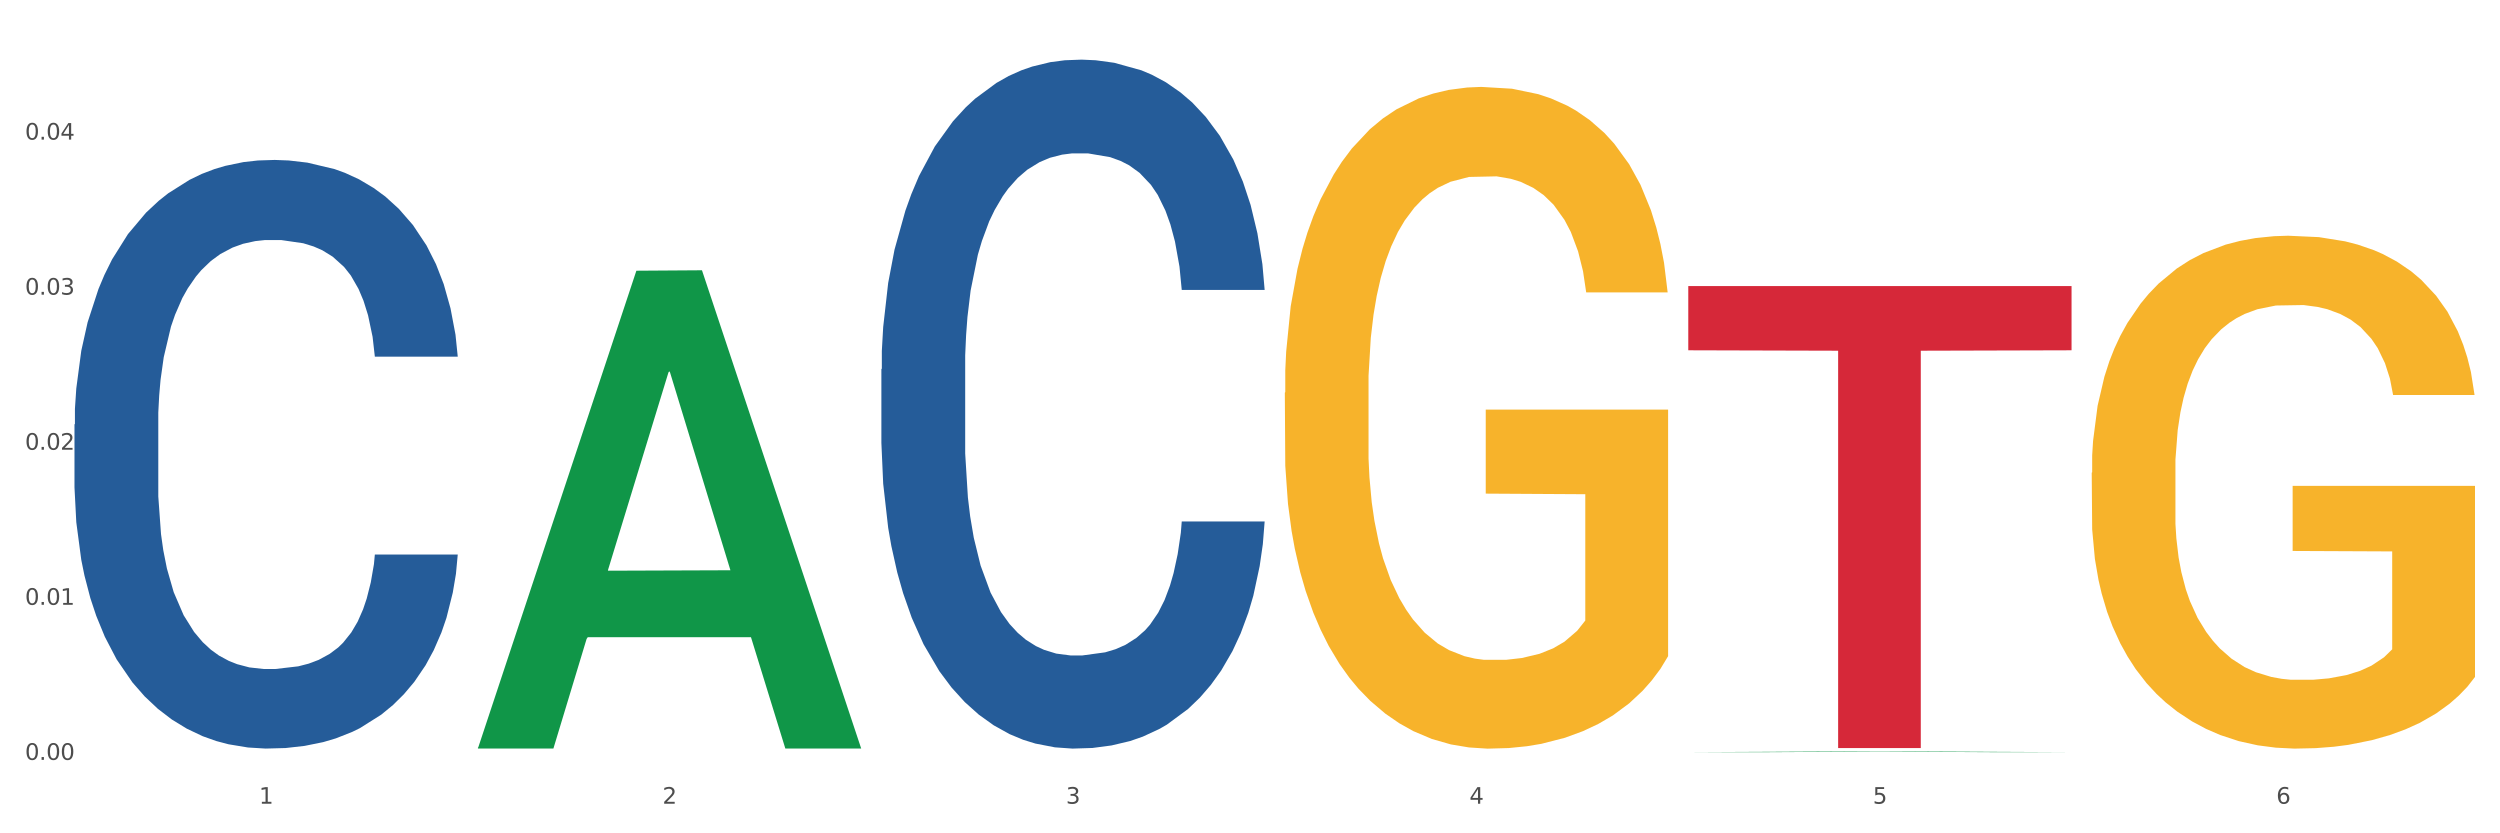
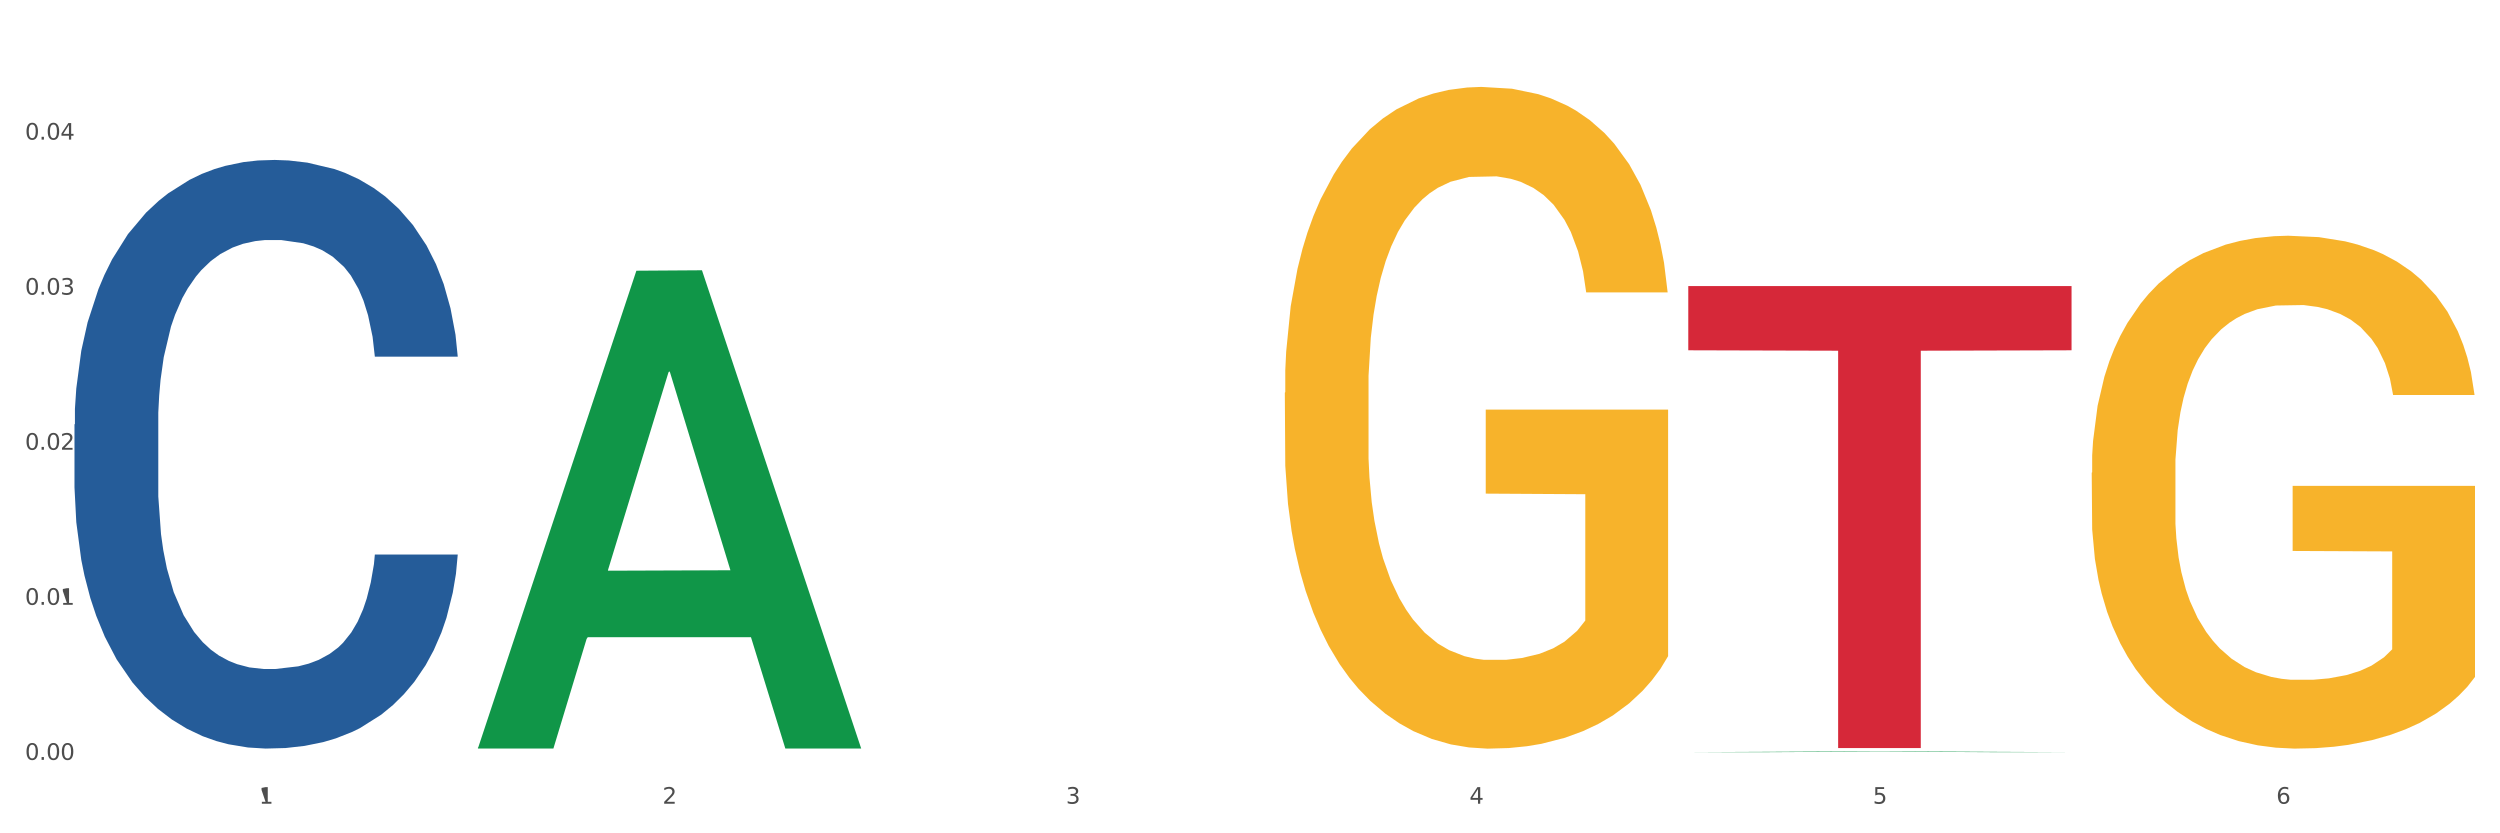
<svg xmlns="http://www.w3.org/2000/svg" xmlns:xlink="http://www.w3.org/1999/xlink" width="1080pt" height="360pt" viewBox="0 0 1080 360" version="1.1">
  <rect x="0" y="0" width="1080" height="360" fill="#333333" stroke="none" />
  <defs>
    <style type="text/css">*{stroke-linejoin: round; stroke-linecap: butt}</style>
  </defs>
  <g id="figure_1">
    <g id="patch_1">
      <path d="M 0 360  L 1080 360  L 1080 0  L 0 0  z " style="fill: #ffffff; stroke: #ffffff; stroke-linejoin: miter" />
    </g>
    <g id="axes_1">
      <g id="matplotlib.axis_1">
        <g id="xtick_1">
          <g id="text_1">
            <g style="fill: #4d4d4d" transform="translate(111.909 347.204) scale(0.096 -0.096)">
              <defs>
-                 <path id="DejaVuSans-31" d="M 794 531  L 1825 531  L 1825 4091  L 703 3866  L 703 4441  L 1819 4666  L 2450 4666  L 2450 531  L 3481 531  L 3481 0  L 794 0  L 794 531  z " transform="scale(0.016)" />
+                 <path id="DejaVuSans-31" d="M 794 531  L 1825 531  L 703 3866  L 703 4441  L 1819 4666  L 2450 4666  L 2450 531  L 3481 531  L 3481 0  L 794 0  L 794 531  z " transform="scale(0.016)" />
              </defs>
              <use xlink:href="#DejaVuSans-31" />
            </g>
          </g>
        </g>
        <g id="xtick_2">
          <g id="text_2">
            <g style="fill: #4d4d4d" transform="translate(286.199 347.204) scale(0.096 -0.096)">
              <defs>
                <path id="DejaVuSans-32" d="M 1228 531  L 3431 531  L 3431 0  L 469 0  L 469 531  Q 828 903 1448 1529  Q 2069 2156 2228 2338  Q 2531 2678 2651 2914  Q 2772 3150 2772 3378  Q 2772 3750 2511 3984  Q 2250 4219 1831 4219  Q 1534 4219 1204 4116  Q 875 4013 500 3803  L 500 4441  Q 881 4594 1212 4672  Q 1544 4750 1819 4750  Q 2544 4750 2975 4387  Q 3406 4025 3406 3419  Q 3406 3131 3298 2873  Q 3191 2616 2906 2266  Q 2828 2175 2409 1742  Q 1991 1309 1228 531  z " transform="scale(0.016)" />
              </defs>
              <use xlink:href="#DejaVuSans-32" />
            </g>
          </g>
        </g>
        <g id="xtick_3">
          <g id="text_3">
            <g style="fill: #4d4d4d" transform="translate(460.489 347.204) scale(0.096 -0.096)">
              <defs>
                <path id="DejaVuSans-33" d="M 2597 2516  Q 3050 2419 3304 2112  Q 3559 1806 3559 1356  Q 3559 666 3084 287  Q 2609 -91 1734 -91  Q 1441 -91 1130 -33  Q 819 25 488 141  L 488 750  Q 750 597 1062 519  Q 1375 441 1716 441  Q 2309 441 2620 675  Q 2931 909 2931 1356  Q 2931 1769 2642 2001  Q 2353 2234 1838 2234  L 1294 2234  L 1294 2753  L 1863 2753  Q 2328 2753 2575 2939  Q 2822 3125 2822 3475  Q 2822 3834 2567 4026  Q 2313 4219 1838 4219  Q 1578 4219 1281 4162  Q 984 4106 628 3988  L 628 4550  Q 988 4650 1302 4700  Q 1616 4750 1894 4750  Q 2613 4750 3031 4423  Q 3450 4097 3450 3541  Q 3450 3153 3228 2886  Q 3006 2619 2597 2516  z " transform="scale(0.016)" />
              </defs>
              <use xlink:href="#DejaVuSans-33" />
            </g>
          </g>
        </g>
        <g id="xtick_4">
          <g id="text_4">
            <g style="fill: #4d4d4d" transform="translate(634.778 347.204) scale(0.096 -0.096)">
              <defs>
                <path id="DejaVuSans-34" d="M 2419 4116  L 825 1625  L 2419 1625  L 2419 4116  z M 2253 4666  L 3047 4666  L 3047 1625  L 3713 1625  L 3713 1100  L 3047 1100  L 3047 0  L 2419 0  L 2419 1100  L 313 1100  L 313 1709  L 2253 4666  z " transform="scale(0.016)" />
              </defs>
              <use xlink:href="#DejaVuSans-34" />
            </g>
          </g>
        </g>
        <g id="xtick_5">
          <g id="text_5">
            <g style="fill: #4d4d4d" transform="translate(809.068 347.204) scale(0.096 -0.096)">
              <defs>
                <path id="DejaVuSans-35" d="M 691 4666  L 3169 4666  L 3169 4134  L 1269 4134  L 1269 2991  Q 1406 3038 1543 3061  Q 1681 3084 1819 3084  Q 2600 3084 3056 2656  Q 3513 2228 3513 1497  Q 3513 744 3044 326  Q 2575 -91 1722 -91  Q 1428 -91 1123 -41  Q 819 9 494 109  L 494 744  Q 775 591 1075 516  Q 1375 441 1709 441  Q 2250 441 2565 725  Q 2881 1009 2881 1497  Q 2881 1984 2565 2268  Q 2250 2553 1709 2553  Q 1456 2553 1204 2497  Q 953 2441 691 2322  L 691 4666  z " transform="scale(0.016)" />
              </defs>
              <use xlink:href="#DejaVuSans-35" />
            </g>
          </g>
        </g>
        <g id="xtick_6">
          <g id="text_6">
            <g style="fill: #4d4d4d" transform="translate(983.358 347.204) scale(0.096 -0.096)">
              <defs>
                <path id="DejaVuSans-36" d="M 2113 2584  Q 1688 2584 1439 2293  Q 1191 2003 1191 1497  Q 1191 994 1439 701  Q 1688 409 2113 409  Q 2538 409 2786 701  Q 3034 994 3034 1497  Q 3034 2003 2786 2293  Q 2538 2584 2113 2584  z M 3366 4563  L 3366 3988  Q 3128 4100 2886 4159  Q 2644 4219 2406 4219  Q 1781 4219 1451 3797  Q 1122 3375 1075 2522  Q 1259 2794 1537 2939  Q 1816 3084 2150 3084  Q 2853 3084 3261 2657  Q 3669 2231 3669 1497  Q 3669 778 3244 343  Q 2819 -91 2113 -91  Q 1303 -91 875 529  Q 447 1150 447 2328  Q 447 3434 972 4092  Q 1497 4750 2381 4750  Q 2619 4750 2861 4703  Q 3103 4656 3366 4563  z " transform="scale(0.016)" />
              </defs>
              <use xlink:href="#DejaVuSans-36" />
            </g>
          </g>
        </g>
        <g id="xtick_7" />
        <g id="xtick_8" />
        <g id="xtick_9" />
        <g id="xtick_10" />
        <g id="xtick_11" />
      </g>
      <g id="matplotlib.axis_2">
        <g id="ytick_1">
          <g id="text_7">
            <g style="fill: #4d4d4d" transform="translate(10.8 328.26) scale(0.096 -0.096)">
              <defs>
                <path id="DejaVuSans-30" d="M 2034 4250  Q 1547 4250 1301 3770  Q 1056 3291 1056 2328  Q 1056 1369 1301 889  Q 1547 409 2034 409  Q 2525 409 2770 889  Q 3016 1369 3016 2328  Q 3016 3291 2770 3770  Q 2525 4250 2034 4250  z M 2034 4750  Q 2819 4750 3233 4129  Q 3647 3509 3647 2328  Q 3647 1150 3233 529  Q 2819 -91 2034 -91  Q 1250 -91 836 529  Q 422 1150 422 2328  Q 422 3509 836 4129  Q 1250 4750 2034 4750  z " transform="scale(0.016)" />
                <path id="DejaVuSans-2e" d="M 684 794  L 1344 794  L 1344 0  L 684 0  L 684 794  z " transform="scale(0.016)" />
              </defs>
              <use xlink:href="#DejaVuSans-30" />
              <use xlink:href="#DejaVuSans-2e" transform="translate(63.623 0)" />
              <use xlink:href="#DejaVuSans-30" transform="translate(95.41 0)" />
              <use xlink:href="#DejaVuSans-30" transform="translate(159.033 0)" />
            </g>
          </g>
        </g>
        <g id="ytick_2">
          <g id="text_8">
            <g style="fill: #4d4d4d" transform="translate(10.8 261.274) scale(0.096 -0.096)">
              <use xlink:href="#DejaVuSans-30" />
              <use xlink:href="#DejaVuSans-2e" transform="translate(63.623 0)" />
              <use xlink:href="#DejaVuSans-30" transform="translate(95.41 0)" />
              <use xlink:href="#DejaVuSans-31" transform="translate(159.033 0)" />
            </g>
          </g>
        </g>
        <g id="ytick_3">
          <g id="text_9">
            <g style="fill: #4d4d4d" transform="translate(10.8 194.289) scale(0.096 -0.096)">
              <use xlink:href="#DejaVuSans-30" />
              <use xlink:href="#DejaVuSans-2e" transform="translate(63.623 0)" />
              <use xlink:href="#DejaVuSans-30" transform="translate(95.41 0)" />
              <use xlink:href="#DejaVuSans-32" transform="translate(159.033 0)" />
            </g>
          </g>
        </g>
        <g id="ytick_4">
          <g id="text_10">
            <g style="fill: #4d4d4d" transform="translate(10.8 127.304) scale(0.096 -0.096)">
              <use xlink:href="#DejaVuSans-30" />
              <use xlink:href="#DejaVuSans-2e" transform="translate(63.623 0)" />
              <use xlink:href="#DejaVuSans-30" transform="translate(95.41 0)" />
              <use xlink:href="#DejaVuSans-33" transform="translate(159.033 0)" />
            </g>
          </g>
        </g>
        <g id="ytick_5">
          <g id="text_11">
            <g style="fill: #4d4d4d" transform="translate(10.8 60.318) scale(0.096 -0.096)">
              <use xlink:href="#DejaVuSans-30" />
              <use xlink:href="#DejaVuSans-2e" transform="translate(63.623 0)" />
              <use xlink:href="#DejaVuSans-30" transform="translate(95.41 0)" />
              <use xlink:href="#DejaVuSans-34" transform="translate(159.033 0)" />
            </g>
          </g>
        </g>
        <g id="ytick_6" />
        <g id="ytick_7" />
        <g id="ytick_8" />
        <g id="ytick_9" />
        <g id="ytick_10" />
      </g>
      <g id="PolyCollection_1">
        <path d="M 206.465 322.982  L 206.636 322.788  L 274.914 116.949  L 303.25 116.755  L 372.04 323.37  L 339.267 323.37  L 324.416 275.257  L 253.918 275.257  L 253.406 276.033  L 239.068 323.37  L 206.465 323.37  L 206.465 322.982  L 262.795 246.544  L 315.54 246.35  L 289.423 160.794  L 289.082 160.406  L 288.741 160.988  L 262.624 246.35  L 262.795 246.544  L 206.465 322.982  z " clip-path="url(#p04f29956f7)" style="fill: #109648" />
        <path d="M 729.335 324.949  L 729.505 324.949  L 797.784 324.613  L 826.119 324.613  L 894.91 324.95  L 862.136 324.95  L 847.286 324.871  L 776.788 324.871  L 776.276 324.872  L 761.938 324.95  L 729.335 324.95  L 729.335 324.949  L 785.664 324.824  L 838.41 324.824  L 812.293 324.684  L 811.952 324.684  L 811.61 324.685  L 785.494 324.824  L 785.664 324.824  L 729.335 324.949  z " clip-path="url(#p04f29956f7)" style="fill: #109648" />
-         <path d="M 380.755 159.492  L 380.951 159.22  L 380.951 151.609  L 381.538 141.28  L 383.691 122.253  L 386.431 107.847  L 391.128 90.995  L 393.672 83.928  L 396.999 76.045  L 403.849 63.27  L 411.678 52.397  L 417.158 46.417  L 421.268 42.612  L 430.467 35.817  L 435.751 32.827  L 441.231 30.38  L 445.928 28.749  L 453.757 26.847  L 460.02 26.031  L 467.261 25.759  L 473.328 26.031  L 481.353 27.119  L 493.096 30.38  L 497.597 32.283  L 503.664 35.545  L 509.927 39.894  L 515.016 44.243  L 520.887 50.495  L 526.954 58.649  L 532.826 68.978  L 536.936 78.491  L 540.263 88.548  L 543.199 100.78  L 545.352 114.099  L 546.33 125.243  L 510.514 125.243  L 509.536 115.186  L 507.579 104.314  L 505.621 96.975  L 503.469 90.995  L 500.141 84.199  L 497.206 79.85  L 492.313 74.686  L 487.811 71.424  L 484.093 69.521  L 479.591 67.891  L 470.001 66.26  L 463.151 66.26  L 458.845 66.803  L 453.561 68.162  L 449.06 70.065  L 443.775 73.327  L 439.665 76.86  L 435.555 81.481  L 433.207 84.743  L 429.684 90.723  L 427.335 95.616  L 424.204 104.042  L 422.442 110.022  L 419.311 125.515  L 417.941 136.931  L 417.354 144.814  L 416.962 153.512  L 416.962 195.915  L 418.137 214.942  L 419.115 223.096  L 420.681 232.338  L 423.617 244.298  L 427.922 255.986  L 432.424 264.412  L 436.142 269.576  L 439.665 273.382  L 443.188 276.372  L 447.494 279.09  L 451.017 280.721  L 456.301 282.351  L 462.564 283.167  L 467.457 283.167  L 477.438 281.808  L 481.94 280.449  L 486.246 278.546  L 490.943 275.556  L 494.661 272.294  L 496.814 269.848  L 500.337 264.684  L 503.077 259.247  L 505.426 252.996  L 506.991 247.559  L 508.753 239.405  L 510.123 230.163  L 510.514 225.271  L 546.33 225.271  L 545.547 235.056  L 544.177 244.569  L 541.437 257.345  L 539.284 264.684  L 535.957 273.653  L 532.434 281.264  L 527.542 289.69  L 523.04 295.942  L 518.343 301.378  L 513.254 306.271  L 504.056 313.066  L 500.729 314.969  L 493.683 318.231  L 488.203 320.134  L 480.178 322.036  L 471.958 323.123  L 463.347 323.395  L 455.714 322.852  L 447.298 321.221  L 442.014 319.59  L 436.142 317.144  L 429.292 313.338  L 422.834 308.717  L 416.767 303.281  L 411.091 297.029  L 405.806 289.962  L 398.956 278.274  L 393.868 266.858  L 390.149 256.257  L 387.605 247.287  L 385.061 235.871  L 383.691 227.989  L 381.538 208.962  L 380.755 191.294  L 380.755 159.492  z " clip-path="url(#p04f29956f7)" style="fill: #255c99" />
        <path d="M 32.175 183.35  L 32.371 183.117  L 32.371 176.615  L 32.958 167.79  L 35.111 151.534  L 37.851 139.226  L 42.548 124.828  L 45.092 118.79  L 48.419 112.055  L 55.269 101.141  L 63.098 91.852  L 68.578 86.743  L 72.688 83.491  L 81.887 77.686  L 87.171 75.131  L 92.651 73.041  L 97.348 71.648  L 105.177 70.022  L 111.44 69.325  L 118.681 69.093  L 124.748 69.325  L 132.773 70.254  L 144.516 73.041  L 149.017 74.667  L 155.084 77.453  L 161.347 81.169  L 166.436 84.885  L 172.307 90.226  L 178.375 97.193  L 184.246 106.018  L 188.356 114.146  L 191.683 122.738  L 194.619 133.188  L 196.772 144.567  L 197.75 154.089  L 161.934 154.089  L 160.956 145.496  L 158.999 136.207  L 157.042 129.937  L 154.889 124.828  L 151.562 119.022  L 148.626 115.307  L 143.733 110.894  L 139.231 108.108  L 135.513 106.482  L 131.011 105.089  L 121.421 103.695  L 114.571 103.695  L 110.266 104.16  L 104.981 105.321  L 100.48 106.946  L 95.195 109.733  L 91.085 112.752  L 86.975 116.7  L 84.627 119.487  L 81.104 124.596  L 78.755 128.776  L 75.624 135.975  L 73.862 141.084  L 70.731 154.321  L 69.361 164.075  L 68.774 170.809  L 68.382 178.241  L 68.382 214.468  L 69.557 230.724  L 70.535 237.691  L 72.101 245.587  L 75.037 255.805  L 79.342 265.791  L 83.844 272.99  L 87.563 277.402  L 91.085 280.654  L 94.608 283.208  L 98.914 285.53  L 102.437 286.924  L 107.721 288.317  L 113.984 289.014  L 118.877 289.014  L 128.859 287.853  L 133.36 286.691  L 137.666 285.066  L 142.363 282.511  L 146.081 279.725  L 148.234 277.635  L 151.757 273.222  L 154.497 268.578  L 156.846 263.236  L 158.412 258.592  L 160.173 251.625  L 161.543 243.729  L 161.934 239.549  L 197.75 239.549  L 196.968 247.909  L 195.598 256.037  L 192.858 266.952  L 190.705 273.222  L 187.377 280.886  L 183.855 287.388  L 178.962 294.587  L 174.46 299.929  L 169.763 304.573  L 164.674 308.753  L 155.476 314.559  L 152.149 316.185  L 145.103 318.971  L 139.623 320.597  L 131.599 322.222  L 123.378 323.151  L 114.767 323.384  L 107.134 322.919  L 98.718 321.526  L 93.434 320.132  L 87.563 318.042  L 80.712 314.791  L 74.254 310.843  L 68.187 306.199  L 62.511 300.857  L 57.227 294.819  L 50.377 284.834  L 45.288 275.08  L 41.569 266.023  L 39.025 258.36  L 36.481 248.606  L 35.111 241.871  L 32.958 225.615  L 32.175 210.52  L 32.175 183.35  z " clip-path="url(#p04f29956f7)" style="fill: #255c99" />
        <path d="M 555.045 169.645  L 555.24 169.384  L 555.24 159.985  L 555.631 151.892  L 557.586 132.311  L 560.518 116.125  L 562.669 107.509  L 564.819 100.461  L 567.36 93.412  L 570.488 86.101  L 576.157 75.397  L 579.676 69.915  L 583.976 64.171  L 591.796 55.817  L 597.465 51.118  L 603.329 47.202  L 612.908 42.502  L 619.164 40.414  L 625.81 38.847  L 633.825 37.803  L 639.885 37.542  L 653.178 38.325  L 664.516 40.675  L 669.99 42.502  L 677.027 45.635  L 680.741 47.724  L 686.801 51.901  L 693.057 57.383  L 697.358 62.083  L 703.808 70.959  L 708.696 79.836  L 713.192 90.801  L 715.538 98.372  L 717.297 105.421  L 718.861 113.514  L 720.425 126.307  L 685.237 126.307  L 683.869 117.169  L 681.719 108.554  L 678.591 100.199  L 675.854 94.978  L 671.163 88.451  L 666.862 84.274  L 662.366 81.141  L 656.892 78.53  L 652.592 77.225  L 646.532 76.181  L 634.607 76.442  L 626.592 78.53  L 621.119 81.141  L 617.6 83.491  L 614.472 86.101  L 610.953 89.756  L 606.848 95.239  L 603.916 100.199  L 600.984 106.465  L 598.638 112.731  L 596.487 120.041  L 594.728 127.873  L 593.36 135.966  L 592.187 145.887  L 591.209 162.335  L 591.209 198.102  L 591.6 206.195  L 592.578 216.899  L 593.751 224.993  L 595.706 234.652  L 597.465 241.179  L 600.788 250.578  L 604.502 258.41  L 607.435 263.37  L 610.367 267.547  L 615.449 273.291  L 621.119 277.99  L 626.006 280.862  L 632.652 283.473  L 637.148 284.517  L 641.058 285.039  L 650.637 285.039  L 657.479 284.256  L 665.103 282.429  L 670.967 280.079  L 675.854 277.207  L 681.328 272.508  L 684.846 268.07  L 684.846 213.505  L 641.84 213.244  L 641.84 176.955  L 720.62 176.955  L 720.62 283.473  L 717.297 288.955  L 713.583 293.916  L 709.673 298.354  L 703.808 303.837  L 696.771 309.058  L 690.516 312.713  L 683.869 315.846  L 676.05 318.718  L 665.884 321.329  L 659.629 322.373  L 651.81 323.156  L 642.622 323.417  L 634.607 322.895  L 626.788 321.59  L 618.577 319.24  L 610.562 315.846  L 604.502 312.452  L 598.442 308.275  L 591.991 302.792  L 586.909 297.571  L 582.999 292.872  L 578.698 286.867  L 574.007 279.035  L 570.488 271.986  L 567.36 264.676  L 564.037 255.277  L 561.691 247.184  L 559.345 237.002  L 557.977 229.431  L 556.413 217.682  L 555.24 201.235  L 555.045 169.645  z " clip-path="url(#p04f29956f7)" style="fill: #f7b32b" />
        <path d="M 729.335 123.591  L 894.91 123.591  L 894.91 151.324  L 829.779 151.511  L 829.779 323.155  L 794.074 323.155  L 794.074 151.511  L 729.335 151.324  L 729.335 123.778  L 729.335 123.591  z " clip-path="url(#p04f29956f7)" style="fill: #d62839" />
        <path d="M 903.625 204.219  L 903.82 204.017  L 903.82 196.732  L 904.211 190.46  L 906.166 175.284  L 909.098 162.738  L 911.248 156.061  L 913.399 150.597  L 915.94 145.134  L 919.068 139.468  L 924.737 131.172  L 928.256 126.923  L 932.556 122.471  L 940.376 115.996  L 946.045 112.354  L 951.909 109.319  L 961.488 105.677  L 967.744 104.058  L 974.39 102.844  L 982.405 102.034  L 988.465 101.832  L 1001.758 102.439  L 1013.096 104.26  L 1018.569 105.677  L 1025.607 108.105  L 1029.321 109.723  L 1035.381 112.961  L 1041.637 117.21  L 1045.937 120.853  L 1052.388 127.732  L 1057.275 134.612  L 1061.772 143.111  L 1064.117 148.979  L 1065.877 154.442  L 1067.441 160.715  L 1069.005 170.63  L 1033.817 170.63  L 1032.449 163.548  L 1030.299 156.87  L 1027.171 150.395  L 1024.434 146.348  L 1019.742 141.29  L 1015.442 138.052  L 1010.946 135.624  L 1005.472 133.6  L 1001.171 132.589  L 995.111 131.779  L 983.187 131.982  L 975.172 133.6  L 969.698 135.624  L 966.18 137.445  L 963.052 139.468  L 959.533 142.301  L 955.428 146.551  L 952.496 150.395  L 949.563 155.251  L 947.218 160.108  L 945.067 165.773  L 943.308 171.844  L 941.94 178.117  L 940.767 185.806  L 939.789 198.554  L 939.789 226.275  L 940.18 232.548  L 941.158 240.844  L 942.331 247.117  L 944.285 254.603  L 946.045 259.662  L 949.368 266.947  L 953.082 273.017  L 956.014 276.862  L 958.947 280.099  L 964.029 284.551  L 969.698 288.193  L 974.585 290.419  L 981.232 292.442  L 985.728 293.252  L 989.638 293.656  L 999.217 293.656  L 1006.058 293.049  L 1013.682 291.633  L 1019.547 289.812  L 1024.434 287.586  L 1029.908 283.944  L 1033.426 280.504  L 1033.426 238.213  L 990.42 238.011  L 990.42 209.885  L 1069.2 209.885  L 1069.2 292.442  L 1065.877 296.692  L 1062.163 300.536  L 1058.253 303.976  L 1052.388 308.225  L 1045.351 312.272  L 1039.095 315.105  L 1032.449 317.533  L 1024.63 319.759  L 1014.464 321.782  L 1008.209 322.592  L 1000.389 323.199  L 991.202 323.401  L 983.187 322.997  L 975.367 321.985  L 967.157 320.164  L 959.142 317.533  L 953.082 314.903  L 947.022 311.665  L 940.571 307.416  L 935.489 303.369  L 931.579 299.727  L 927.278 295.073  L 922.587 289.002  L 919.068 283.539  L 915.94 277.873  L 912.617 270.589  L 910.271 264.316  L 907.925 256.425  L 906.557 250.557  L 904.993 241.451  L 903.82 228.703  L 903.625 204.219  z " clip-path="url(#p04f29956f7)" style="fill: #f7b32b" />
      </g>
    </g>
  </g>
  <defs>
    <clipPath id="p04f29956f7">
      <rect x="32.175" y="10.8" width="1037.025" height="329.109" />
    </clipPath>
  </defs>
</svg>